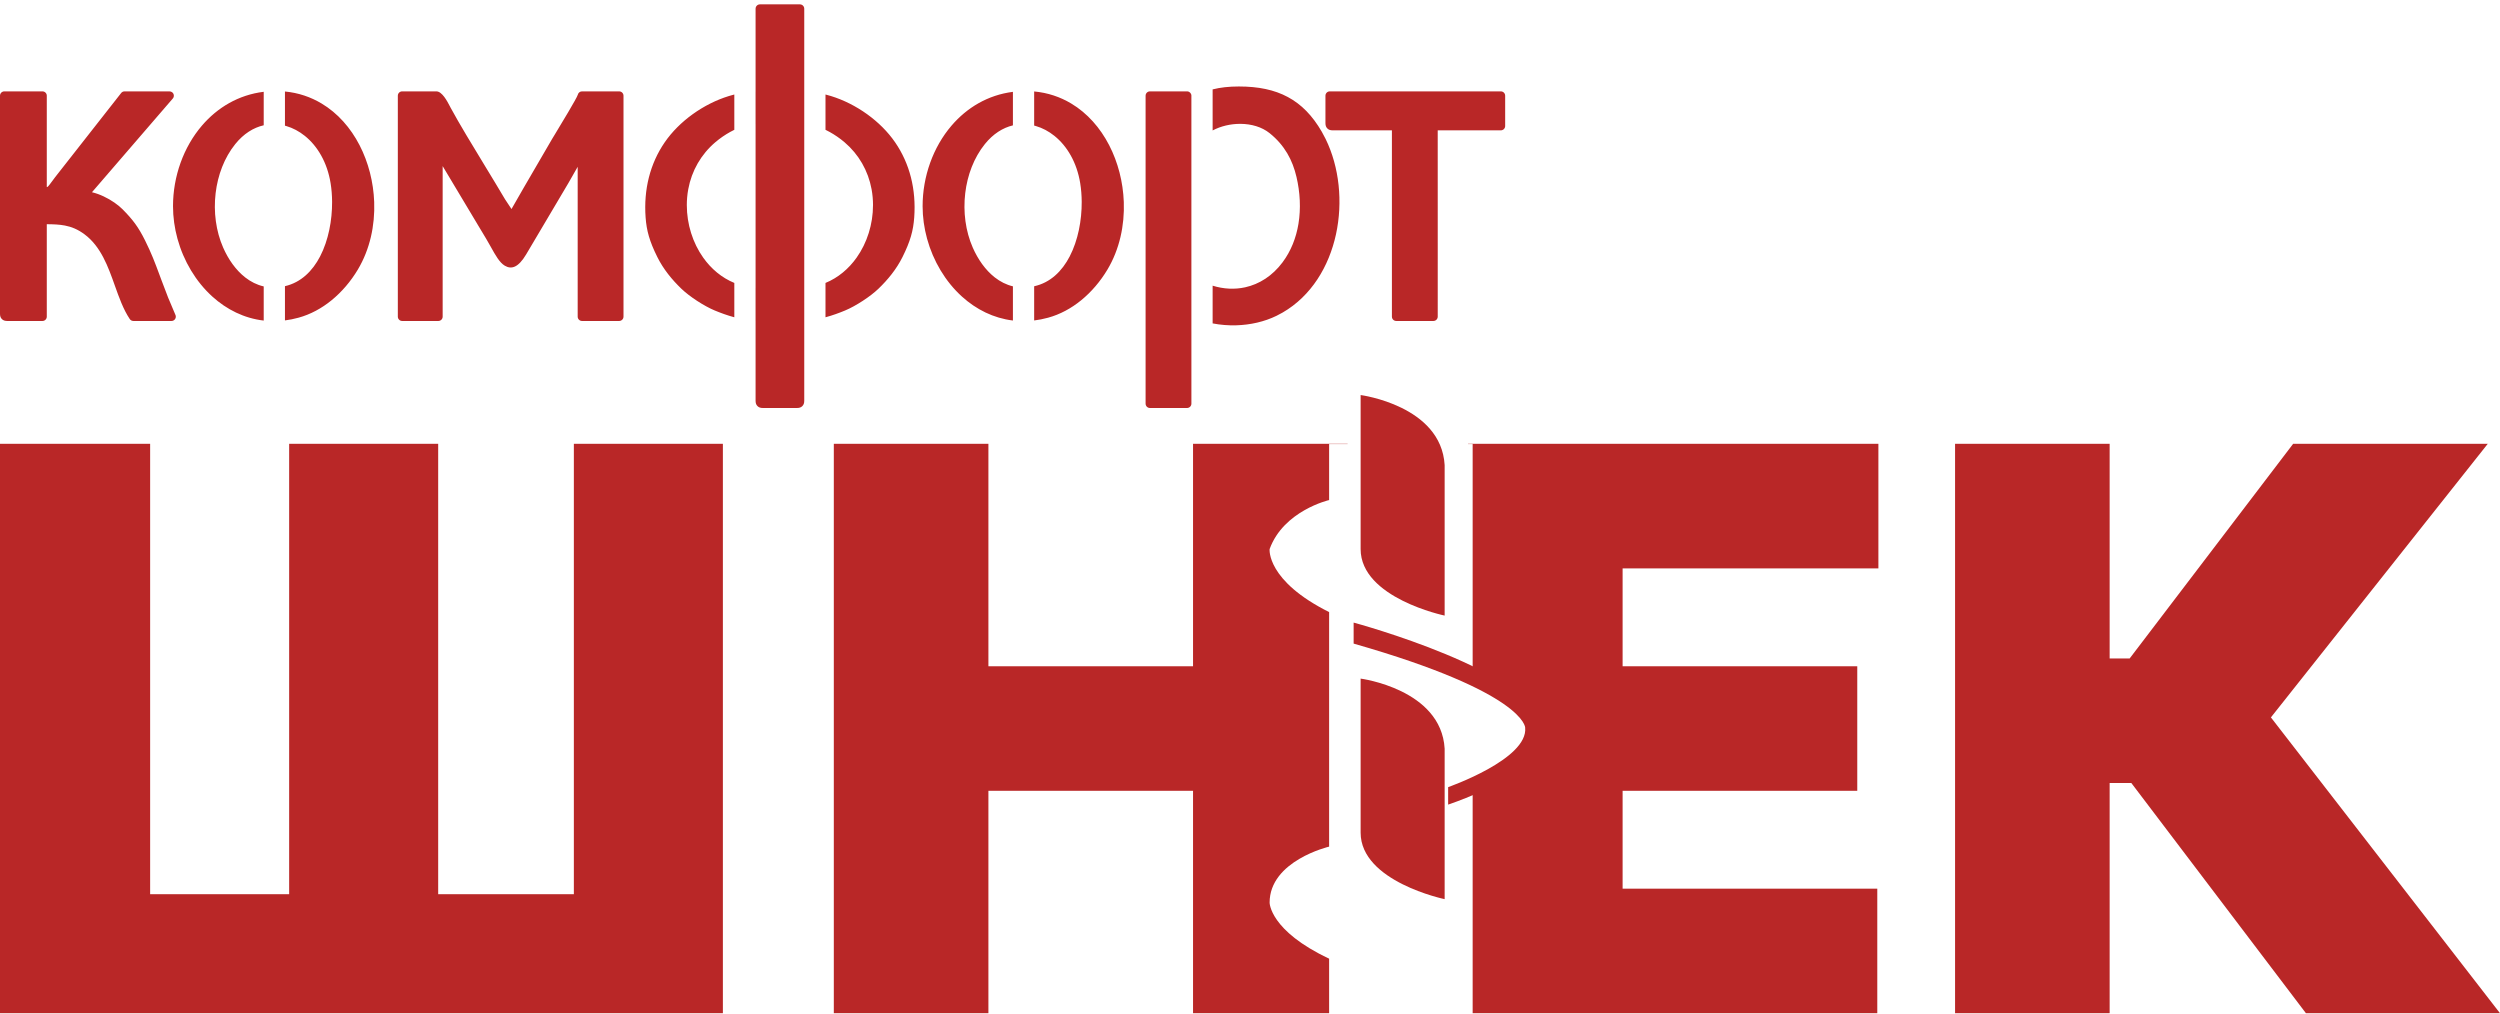
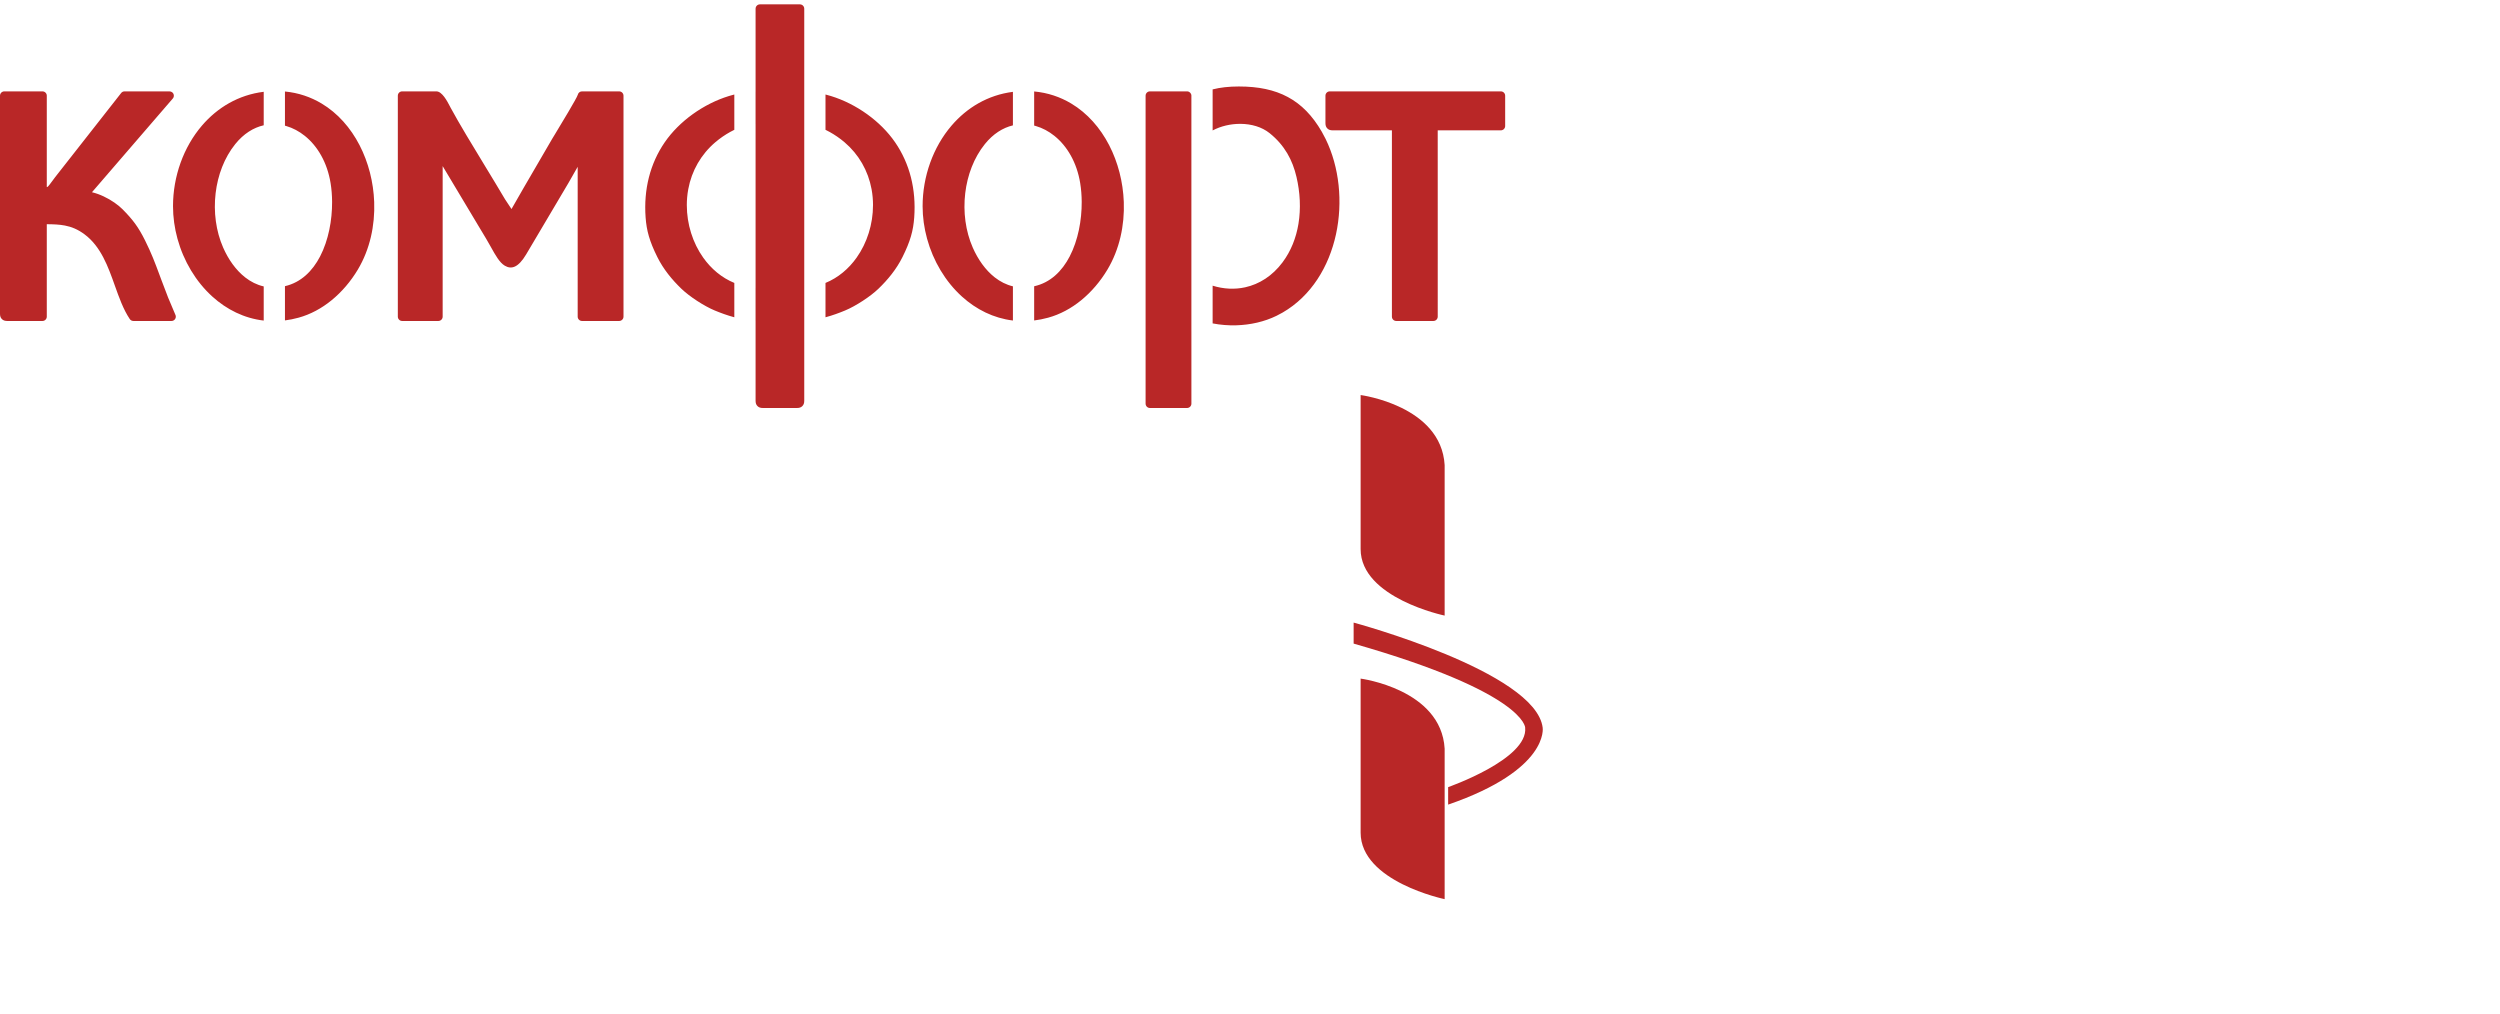
<svg xmlns="http://www.w3.org/2000/svg" width="387" height="157" viewBox="0 0 387 157" fill="none">
  <path fill-rule="evenodd" clip-rule="evenodd" d="M113.014 20.438C112.252 20.862 111.468 21.391 110.729 22.02C109.629 22.955 108.715 24.057 108.011 25.278C107.303 26.507 106.806 27.86 106.542 29.291C106.391 30.111 106.318 30.942 106.318 31.769H106.32C106.32 34.693 107.229 37.593 108.865 39.893C110.087 41.612 111.716 42.996 113.673 43.798V49.115C112.554 48.813 111.522 48.43 110.632 48.059C109.82 47.722 108.838 47.179 107.903 46.57C106.988 45.973 106.111 45.306 105.479 44.697C104.748 43.993 104.054 43.242 103.425 42.429C102.79 41.608 102.222 40.731 101.751 39.782V39.78C101.142 38.556 100.729 37.54 100.446 36.57C100.16 35.588 100.013 34.671 99.939 33.649C99.783 31.494 99.954 29.409 100.452 27.448C100.946 25.505 101.762 23.68 102.901 22.026C104.033 20.382 105.529 18.904 107.216 17.688C108.944 16.442 110.874 15.469 112.82 14.869C113.101 14.783 113.386 14.703 113.673 14.63V20.094C113.456 20.2 113.236 20.314 113.014 20.438ZM116.961 44.543H116.964V19.223L116.961 19.222V14.157H116.964V1.346C116.964 0.976 117.264 0.675 117.635 0.675H123.827C124.197 0.675 124.498 0.976 124.498 1.346V11.788V14.157V19.223V44.543V49.669V51.347V62.032C124.498 62.39 124.417 62.649 124.202 62.864C123.989 63.076 123.73 63.157 123.373 63.157H118.089C117.731 63.157 117.471 63.076 117.257 62.861C117.044 62.648 116.964 62.39 116.964 62.032V49.669H116.961V44.543ZM156.8 19.407C155.245 19.776 153.736 20.715 152.456 22.306C150.76 24.414 149.747 27.111 149.417 29.909C149.076 32.794 149.464 35.774 150.58 38.319C151.379 40.141 152.532 41.798 153.988 42.938C154.826 43.594 155.767 44.079 156.8 44.324V49.616C153.798 49.256 151.111 47.901 148.913 45.911C146.353 43.594 144.46 40.414 143.51 36.951C143.06 35.31 142.82 33.612 142.82 31.916C142.82 27.317 144.439 22.779 147.306 19.437C149.685 16.663 152.919 14.711 156.8 14.217V19.407ZM160.088 44.314C162.602 43.755 164.403 41.982 165.592 39.691C166.887 37.193 167.463 34.092 167.448 31.24C167.443 30.241 167.364 29.271 167.217 28.367V28.364C166.694 25.126 165.181 22.605 163.23 21.036C162.341 20.32 161.364 19.805 160.352 19.511C160.264 19.485 160.176 19.462 160.088 19.439V14.157C162.215 14.354 164.133 15.012 165.817 16.019C168.332 17.522 170.317 19.8 171.699 22.476C173.071 25.133 173.851 28.187 173.964 31.268C174.098 34.92 173.295 38.614 171.431 41.732C170.353 43.535 168.968 45.177 167.357 46.488C165.838 47.725 164.114 48.668 162.25 49.179C161.517 49.38 160.796 49.522 160.088 49.608V44.314ZM205.471 19.882C205.259 19.669 205.179 19.41 205.179 19.052V14.815C205.179 14.444 205.479 14.144 205.849 14.144H232.329C232.7 14.144 233 14.444 233 14.815V19.506C233 19.877 232.7 20.177 232.329 20.177H222.558C222.572 26.518 222.567 32.832 222.562 39.16C222.561 40.766 222.56 42.379 222.56 49.017C222.56 49.387 222.259 49.688 221.888 49.688H216.139C215.768 49.688 215.467 49.387 215.467 49.017V20.177H206.303C205.944 20.177 205.684 20.097 205.471 19.884L205.473 19.883L205.471 19.882ZM40.823 19.393C39.246 19.751 37.714 20.694 36.417 22.306C34.721 24.414 33.708 27.111 33.378 29.909C33.038 32.794 33.425 35.774 34.541 38.319C35.34 40.141 36.494 41.798 37.95 42.938C38.805 43.608 39.766 44.098 40.823 44.338V49.624C37.796 49.275 35.088 47.914 32.874 45.911C30.315 43.594 28.421 40.414 27.471 36.951C27.021 35.31 26.782 33.612 26.782 31.916C26.782 27.317 28.401 22.779 31.267 19.437C33.659 16.648 36.915 14.69 40.823 14.209V19.393ZM44.111 44.3C46.593 43.726 48.374 41.963 49.553 39.691C50.848 37.193 51.424 34.092 51.409 31.24C51.404 30.241 51.325 29.271 51.178 28.367V28.364C50.655 25.127 49.142 22.605 47.191 21.036C46.303 20.321 45.325 19.805 44.313 19.511C44.246 19.491 44.179 19.473 44.111 19.456V14.163C46.214 14.367 48.11 15.022 49.778 16.019C52.293 17.522 54.279 19.8 55.661 22.477C57.033 25.133 57.812 28.187 57.925 31.267C58.059 34.92 57.256 38.614 55.392 41.732C54.314 43.535 52.929 45.177 51.318 46.488C49.799 47.725 48.075 48.668 46.211 49.179C45.5 49.374 44.799 49.514 44.111 49.601V44.3ZM0.292 49.392C0.08 49.179 0 48.92 0 48.563V14.815C0 14.444 0.301 14.144 0.671 14.144H6.572C6.943 14.144 7.243 14.444 7.243 14.815V28.966C7.293 28.959 7.33 28.947 7.355 28.929C7.507 28.82 7.737 28.507 8.19 27.892C8.233 27.834 8.281 27.768 8.475 27.507C8.486 27.491 8.497 27.475 8.51 27.459L18.733 14.428C18.855 14.256 19.055 14.144 19.282 14.144H26.242V14.146C26.398 14.146 26.554 14.199 26.68 14.309C26.96 14.55 26.99 14.973 26.748 15.252L14.237 29.757C14.849 29.902 15.46 30.127 16.037 30.398C17.238 30.961 18.316 31.733 18.966 32.391C19.756 33.19 20.364 33.867 20.908 34.611C21.454 35.358 21.931 36.165 22.455 37.219C23.462 39.245 23.96 40.584 24.7 42.574L24.968 43.295C25.297 44.178 25.587 44.958 26.001 46.003L26 46.005L27.138 48.701C27.188 48.795 27.216 48.903 27.216 49.017C27.216 49.387 26.916 49.688 26.545 49.688H20.644V49.685C20.429 49.685 20.217 49.581 20.088 49.389C19.09 47.897 18.442 46.079 17.774 44.2C16.73 41.266 15.629 38.174 13.091 36.278C12.05 35.501 11.068 35.109 10.045 34.912C9.18 34.746 8.258 34.713 7.243 34.707V49.017C7.243 49.387 6.943 49.688 6.572 49.688H1.125C0.767 49.688 0.507 49.607 0.292 49.392ZM187.715 44.223C189.406 44.749 191.121 44.831 192.739 44.477C194.941 43.996 196.972 42.704 198.531 40.62C199.855 38.851 200.644 36.802 200.998 34.664C201.396 32.268 201.249 29.759 200.699 27.401C200.395 26.097 199.937 24.864 199.262 23.726C198.59 22.592 197.701 21.546 196.529 20.607C195.319 19.637 193.69 19.182 192.027 19.172C190.512 19.163 188.981 19.521 187.715 20.194V13.839C188.917 13.537 190.205 13.387 191.778 13.387C194.78 13.387 197.259 13.892 199.36 15.021C201.47 16.155 203.171 17.904 204.608 20.386C204.813 20.741 205.012 21.115 205.204 21.507C207.338 25.867 207.891 31.294 206.812 36.262C205.725 41.262 202.988 45.814 198.547 48.385C198.25 48.557 197.935 48.725 197.601 48.888C195.732 49.803 193.559 50.296 191.36 50.358C190.139 50.392 188.908 50.294 187.715 50.062V44.223ZM184.429 51.347V62.486C184.429 62.856 184.128 63.157 183.758 63.157H178.008C177.638 63.157 177.338 62.856 177.338 62.486V14.815C177.338 14.444 177.638 14.144 178.008 14.144H183.758C184.111 14.144 184.401 14.417 184.427 14.763V51.347H184.429ZM67.853 49.688H62.255C61.884 49.688 61.584 49.387 61.584 49.017V14.815C61.584 14.444 61.884 14.144 62.255 14.144H67.551C68.439 14.144 69.232 15.668 69.636 16.444L69.753 16.669C71.13 19.21 73.166 22.555 75.101 25.735C76.192 27.529 77.251 29.27 78.182 30.852L79.18 32.358C79.636 31.554 80.318 30.366 81.073 29.06C82.778 26.107 84.853 22.543 85.482 21.483L85.853 20.874C86.848 19.232 89.279 15.22 89.438 14.68C89.501 14.374 89.772 14.144 90.096 14.144H95.846C96.216 14.144 96.517 14.444 96.517 14.815V49.017C96.517 49.387 96.216 49.688 95.846 49.688H90.096C89.725 49.688 89.425 49.387 89.425 49.017V25.821C89.058 26.453 88.671 27.137 88.387 27.638C88.213 27.944 88.076 28.185 87.996 28.323C87.991 28.332 87.985 28.342 87.979 28.352L81.451 39.378L81.449 39.381C80.23 41.426 79.172 41.743 78.14 41.129C77.327 40.644 76.696 39.507 76.001 38.256C75.777 37.85 75.544 37.432 75.271 36.981C75.169 36.812 74.866 36.305 74.562 35.798C74.435 35.586 74.308 35.373 73.908 34.712L73.91 34.711L68.524 25.713V49.017C68.524 49.387 68.224 49.688 67.853 49.688ZM130.733 22.02C129.993 21.391 129.21 20.862 128.448 20.438C128.225 20.314 128.004 20.199 127.786 20.093V14.63C128.074 14.702 128.359 14.782 128.642 14.869C130.587 15.469 132.518 16.442 134.245 17.688C135.932 18.904 137.428 20.382 138.56 22.026C139.699 23.68 140.516 25.505 141.01 27.448C141.508 29.409 141.679 31.494 141.523 33.649C141.448 34.671 141.302 35.588 141.016 36.57C140.732 37.544 140.318 38.561 139.711 39.782C139.239 40.731 138.672 41.608 138.036 42.429C137.407 43.242 136.714 43.993 135.982 44.697C135.35 45.306 134.474 45.973 133.558 46.57C132.624 47.179 131.641 47.722 130.83 48.059C129.939 48.431 128.907 48.814 127.786 49.116V43.799C129.744 42.997 131.374 41.613 132.597 39.893C134.233 37.593 135.141 34.693 135.141 31.769H135.144C135.144 30.942 135.071 30.111 134.92 29.291C134.656 27.86 134.158 26.507 133.451 25.279C132.747 24.057 131.833 22.955 130.733 22.02Z" fill="#B92727" />
-   <path d="M23.241 138.426H44.761V68.702H67.83V138.426H88.833V68.702H111.902V156.847H0V68.702H23.241V138.426ZM153.005 103.133H184.682V68.702H208.611V68.74H205.748V77.41C205.688 77.424 198.695 79.062 196.536 84.997C196.531 85.043 196.04 89.897 205.748 94.751V131.059C205.691 131.072 196.536 133.247 196.536 139.73C196.536 139.73 196.536 144.065 205.748 148.401V156.847H184.682V122.415H153.005V156.847H129.075V68.702H153.005V103.133ZM326.573 101.928H329.672L354.979 68.702H385.106L351.536 111.053L387 156.847H356.959L329.931 121.21H326.573V156.847H302.644V68.702H326.573V101.928ZM290.775 87.984H251.18V103.133H287.505V122.415H251.18V137.565H290.604V156.847H227.967V121.847C227.988 121.836 238.803 116.424 237.179 113.176C237.17 113.131 236.061 107.744 227.967 104.506V68.74H227.249V68.702H290.775V87.984Z" fill="#B92727" />
  <path d="M223.631 71.991C223.089 62.779 210.625 61.153 210.625 61.153V84.997C210.625 92.584 223.631 95.293 223.631 95.293V71.991Z" fill="#B92727" />
  <path d="M223.631 115.886C223.089 106.673 210.625 105.048 210.625 105.048V128.892C210.625 136.478 223.631 139.188 223.631 139.188V115.886Z" fill="#B92727" />
  <path d="M238.805 112.634C237.721 103.964 209.542 96.377 209.542 96.377V99.629C236.095 107.215 236.095 112.634 236.095 112.634C236.601 117.512 224.173 121.847 224.173 121.847V124.556C239.889 119.137 238.805 112.634 238.805 112.634Z" fill="#B92727" />
</svg>